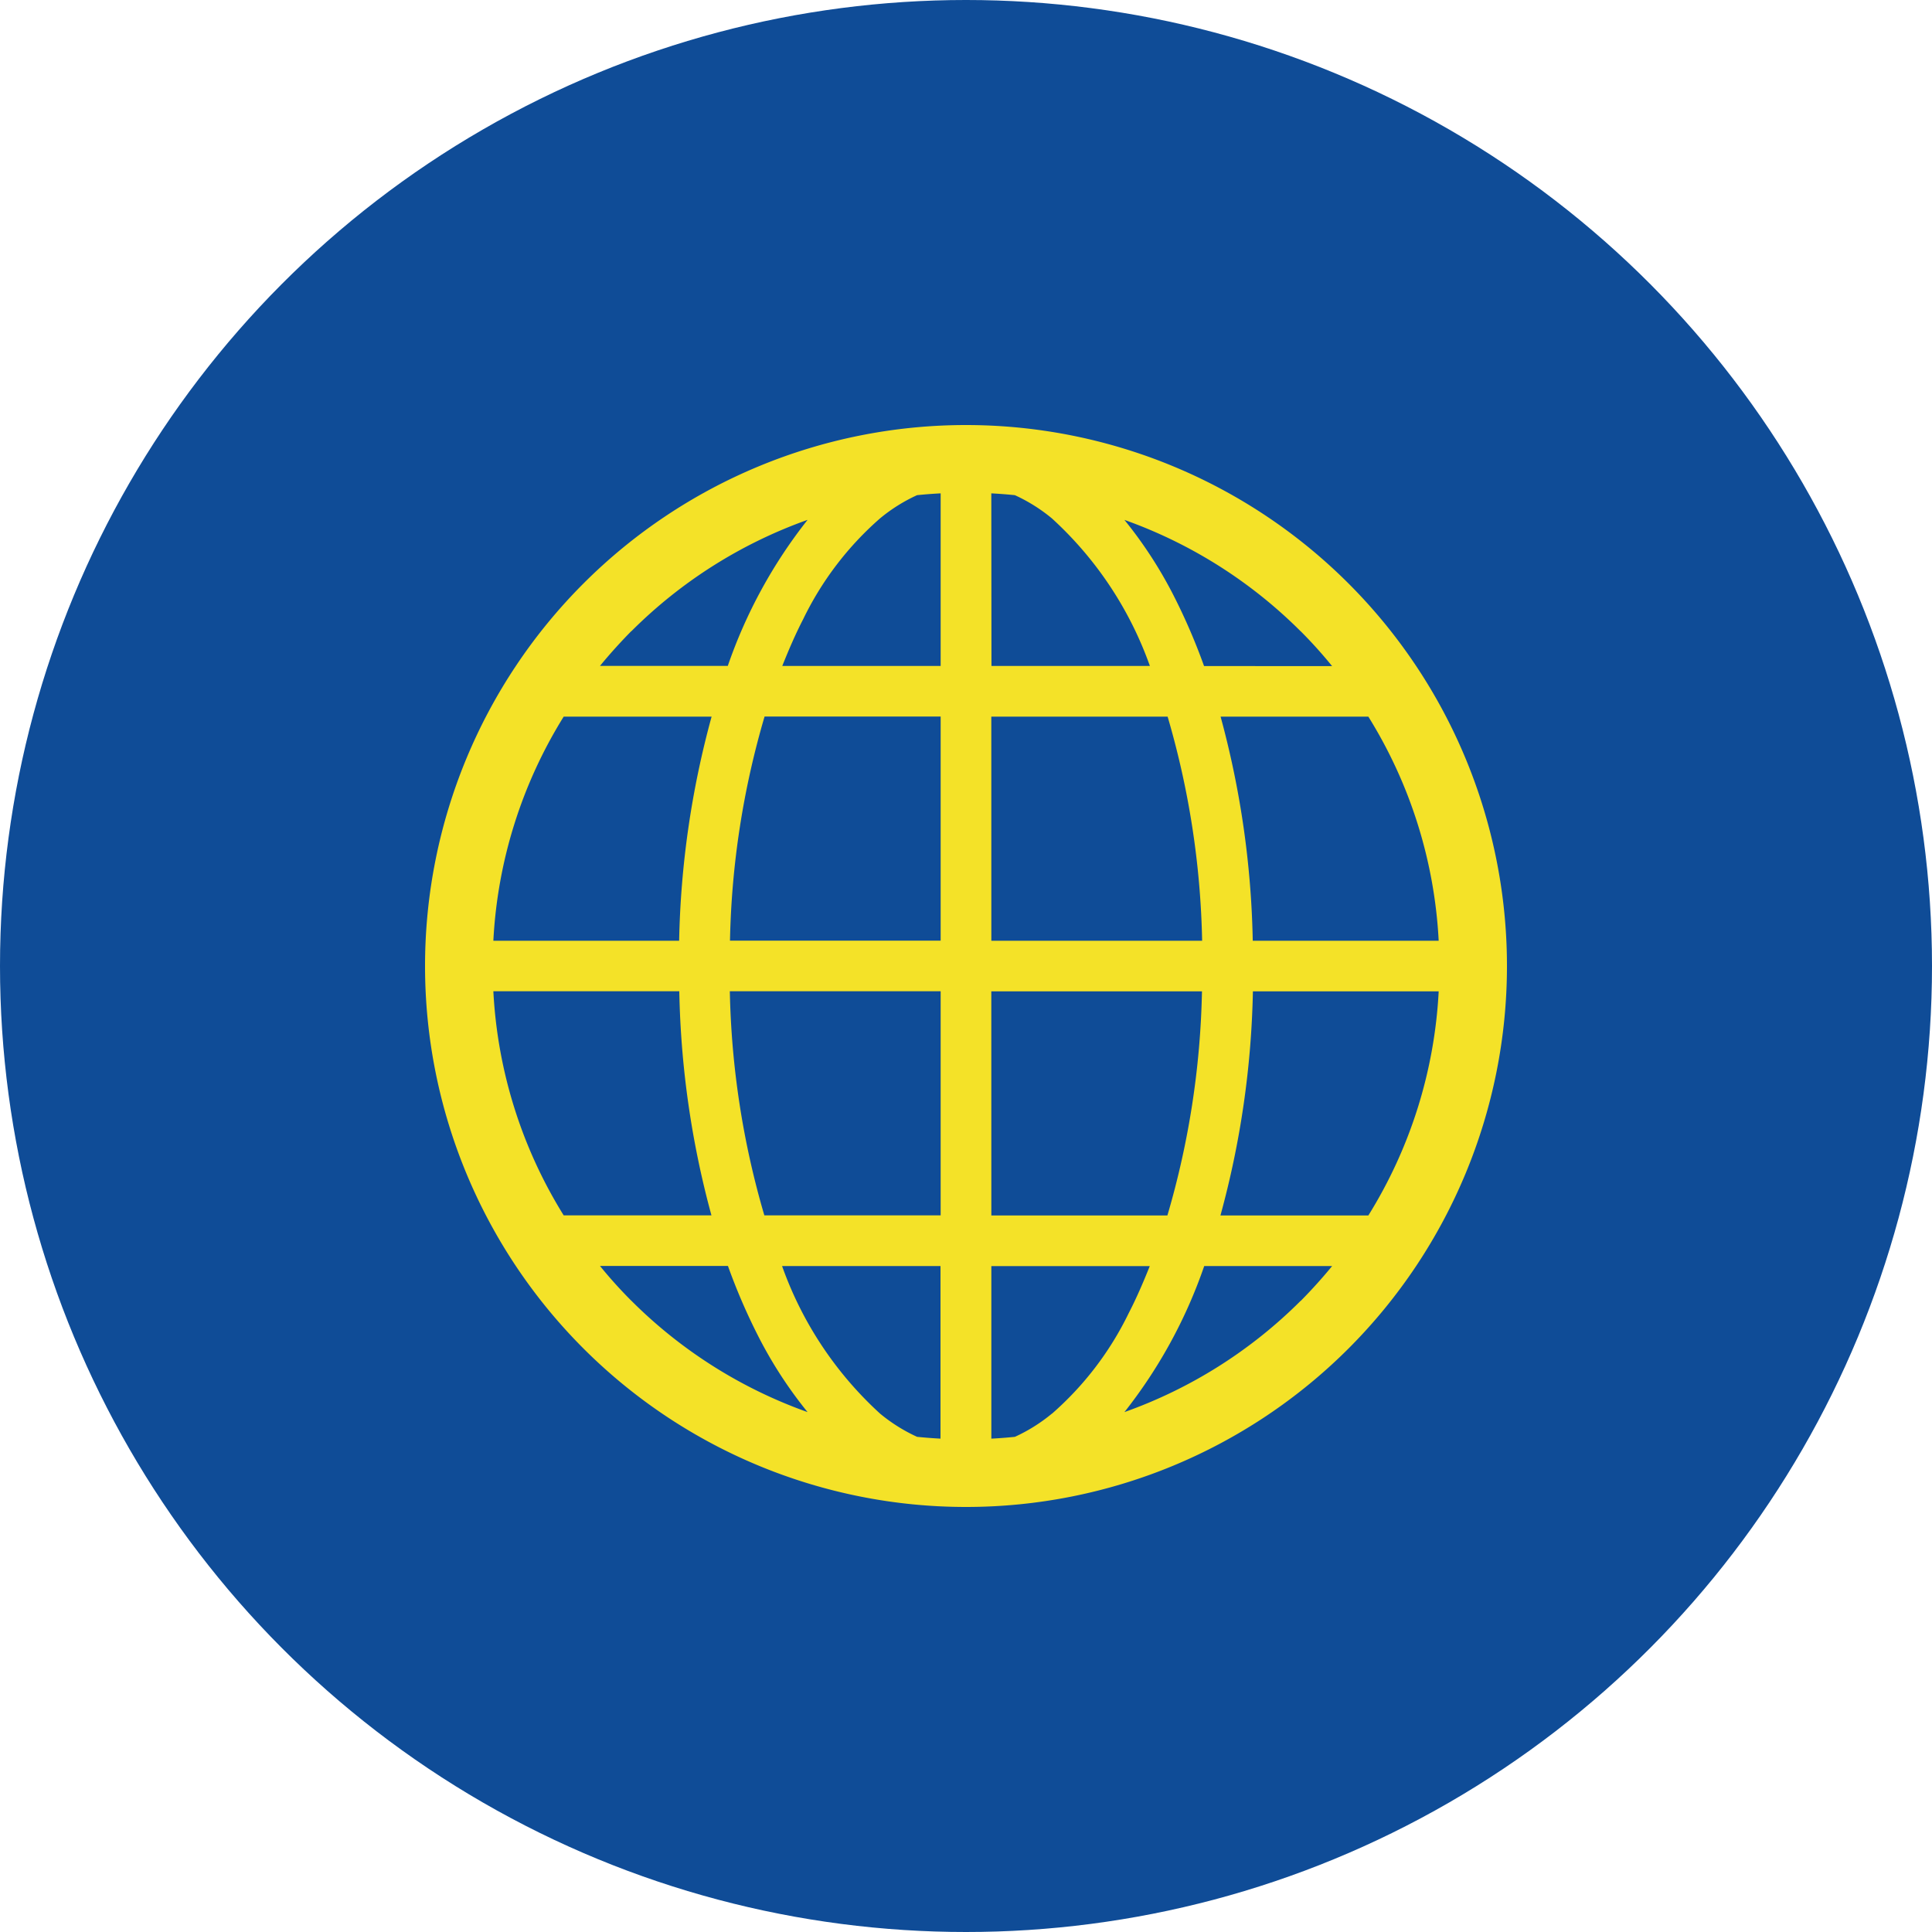
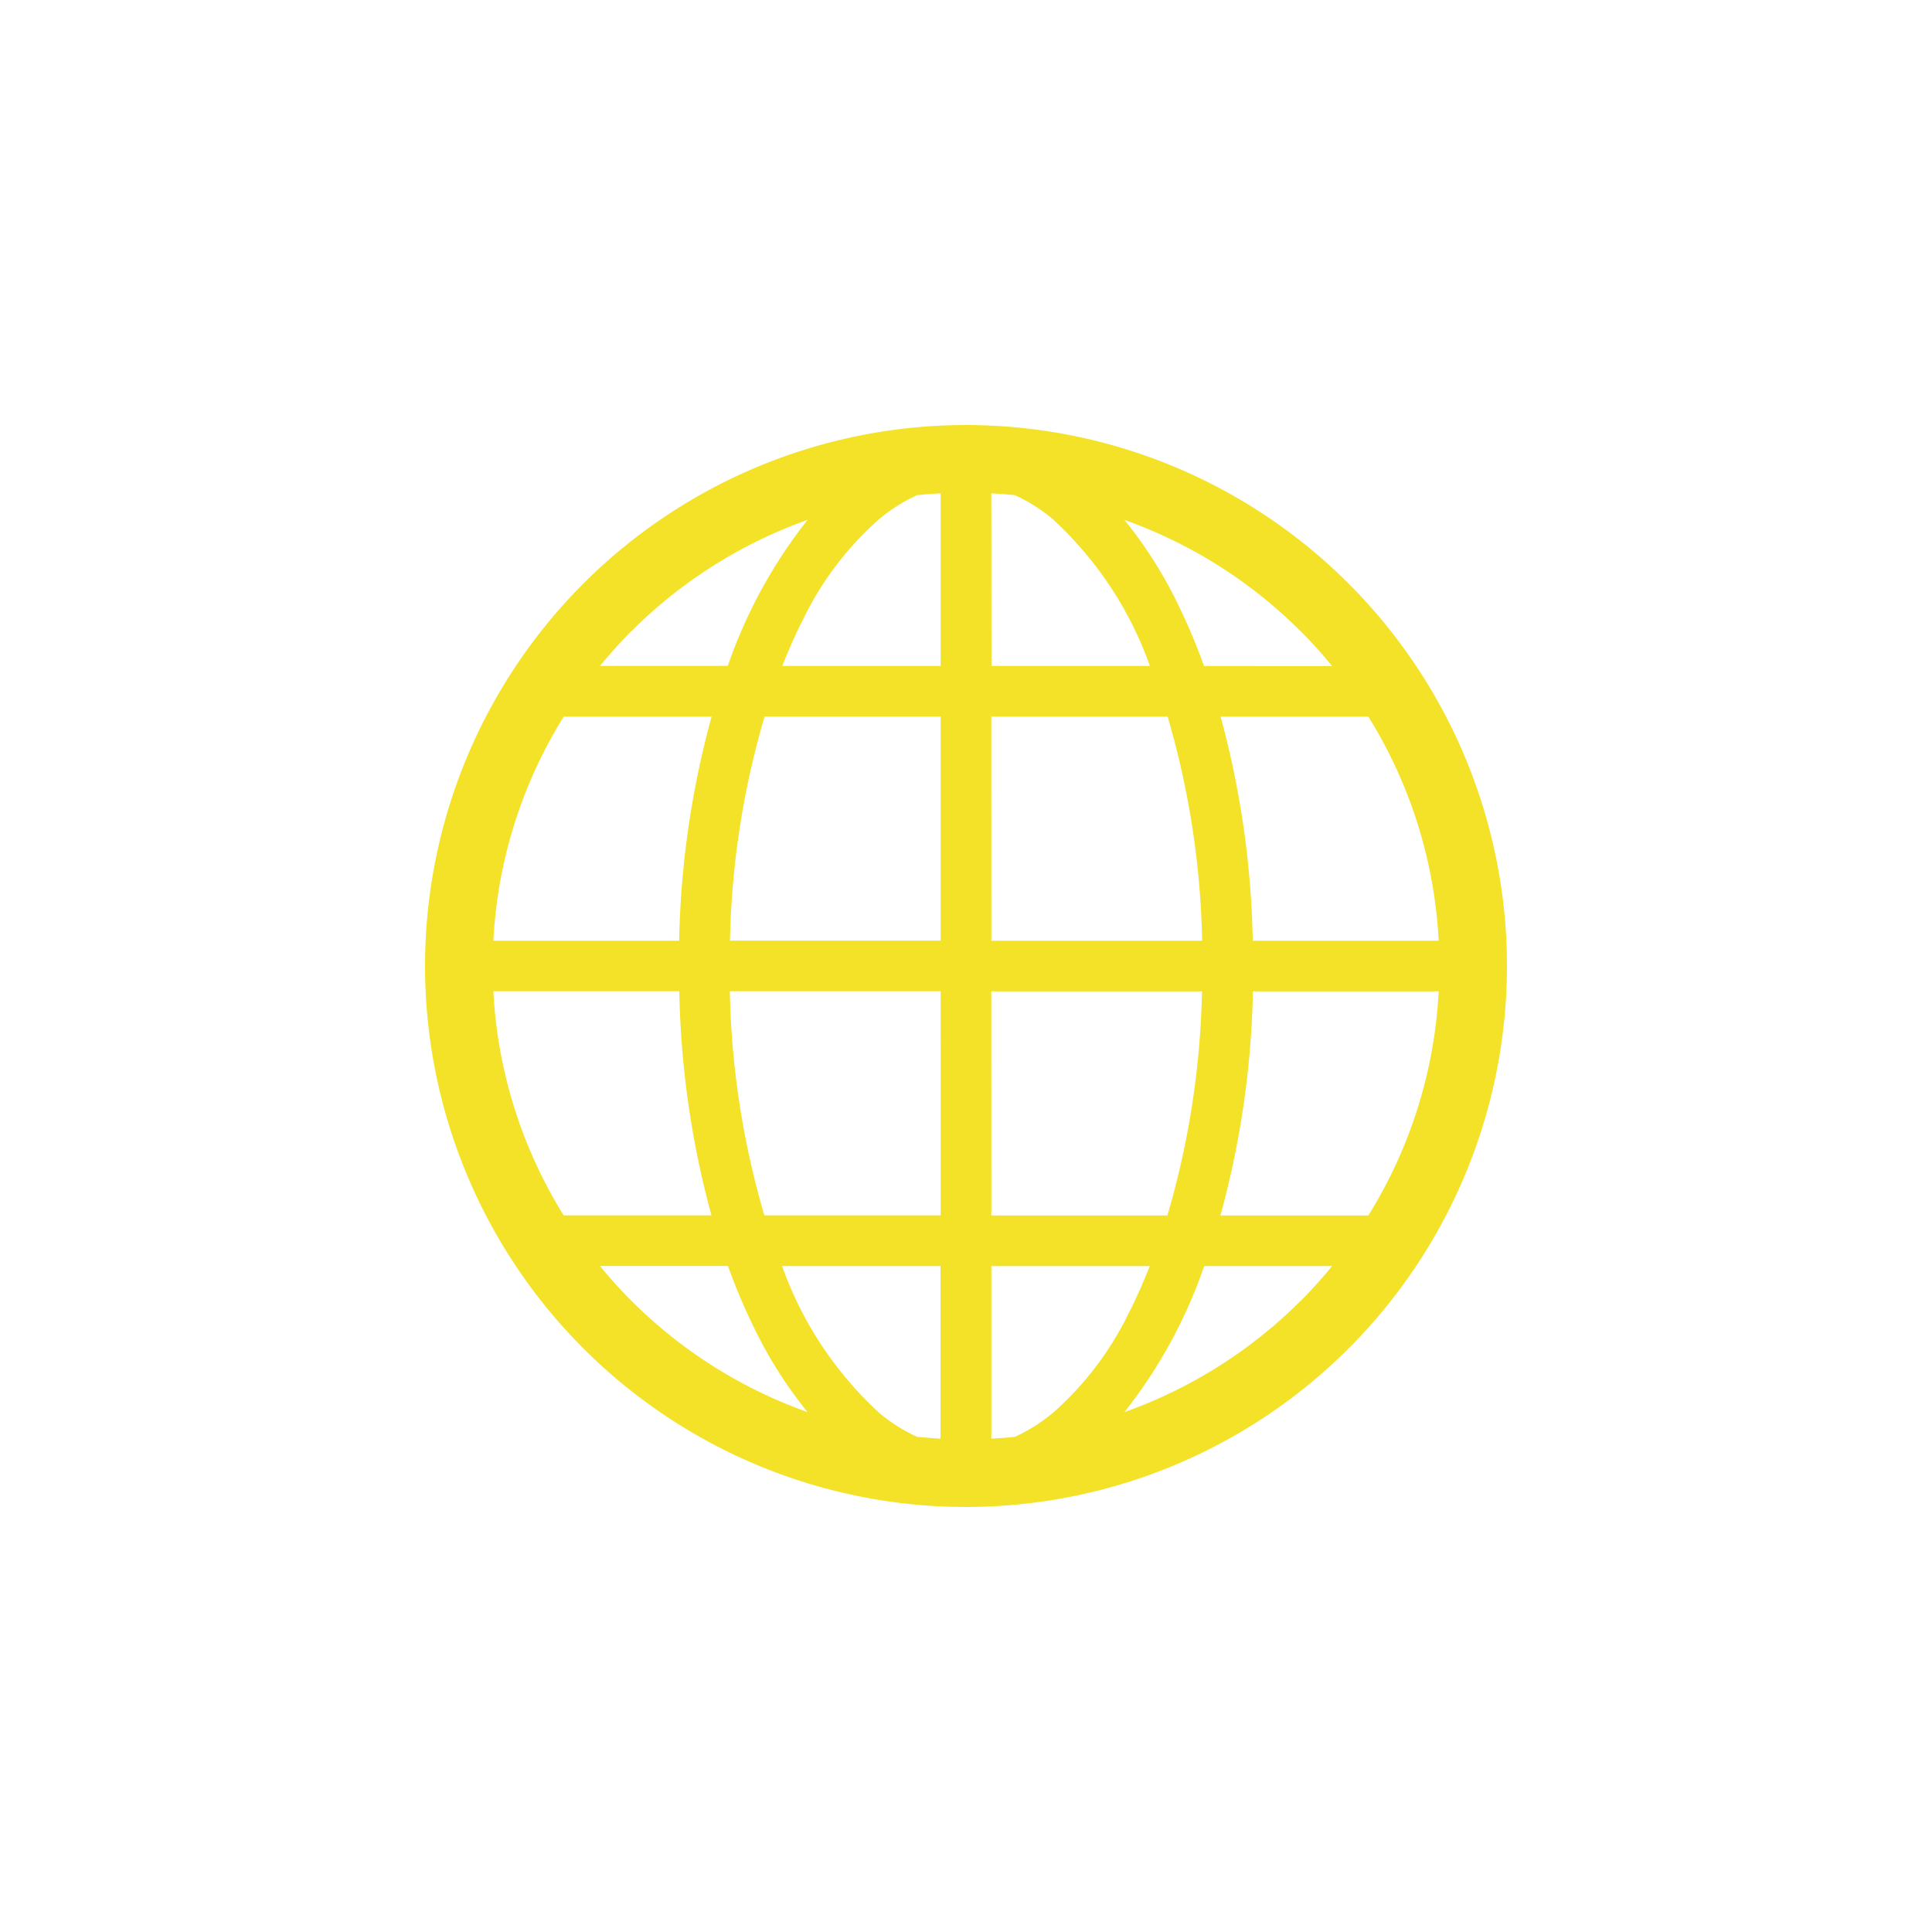
<svg xmlns="http://www.w3.org/2000/svg" width="50" height="50" viewBox="0 0 50 50">
  <defs>
    <clipPath id="clip-path">
      <rect id="Rectangle_228" data-name="Rectangle 228" width="28.001" height="28" fill="#f4e228" />
    </clipPath>
  </defs>
  <g id="Group_548" data-name="Group 548" transform="translate(-935 -1948)">
-     <circle id="Ellipse_72" data-name="Ellipse 72" cx="25" cy="25" r="25" transform="translate(935 1948)" fill="#0f4c97" />
    <g id="Group_140" data-name="Group 140" transform="translate(946 1959)">
      <g id="Group_139" data-name="Group 139" clip-path="url(#clip-path)">
-         <path id="Path_1091" data-name="Path 1091" d="M14,0A14,14,0,1,0,28,14,14,14,0,0,0,14,0M5.338,5.338A12.257,12.257,0,0,1,9.9,2.454a12.826,12.826,0,0,0-2.065,3.78H4.527c.256-.311.526-.611.811-.9M3.588,7.547H7.416a23.649,23.649,0,0,0-.84,5.8H1.768a12.169,12.169,0,0,1,1.82-5.8m0,12.906a12.169,12.169,0,0,1-1.82-5.8H6.58a23.717,23.717,0,0,0,.832,5.8H3.588Zm1.75,2.209c-.285-.285-.555-.585-.811-.9H7.839a15.62,15.62,0,0,0,.783,1.816A11.1,11.1,0,0,0,9.9,25.545a12.256,12.256,0,0,1-4.561-2.883m8.006,3.57q-.307-.016-.611-.047a4.3,4.3,0,0,1-.957-.6,9.443,9.443,0,0,1-2.537-3.82h4.1v4.466Zm0-5.779H8.781a22.1,22.1,0,0,1-.893-5.8h5.456v5.8Zm0-7.109H7.892a22.071,22.071,0,0,1,.895-5.8h4.557v5.8Zm0-7.109h-4.1c.17-.426.348-.837.543-1.214a8.217,8.217,0,0,1,1.988-2.606,4.3,4.3,0,0,1,.957-.6q.3-.031.611-.047V6.234ZM24.413,7.547a12.169,12.169,0,0,1,1.82,5.8H21.421a23.706,23.706,0,0,0-.832-5.8Zm-1.75-2.209c.285.285.555.585.811.9H20.161a15.666,15.666,0,0,0-.783-1.816A11.1,11.1,0,0,0,18.1,2.455a12.263,12.263,0,0,1,4.561,2.883m-8.006-3.57q.307.016.61.047a4.321,4.321,0,0,1,.957.6,9.44,9.44,0,0,1,2.537,3.82h-4.1Zm0,5.779h4.563a22.1,22.1,0,0,1,.893,5.8H14.656Zm0,7.109h5.452a22.068,22.068,0,0,1-.895,5.8H14.656Zm1.568,10.929a4.317,4.317,0,0,1-.957.6q-.3.031-.61.047V21.766h4.1c-.17.426-.348.837-.543,1.214a8.215,8.215,0,0,1-1.988,2.606m6.439-2.924A12.255,12.255,0,0,1,18.1,25.545a12.827,12.827,0,0,0,2.065-3.78h3.311c-.256.312-.526.611-.811.9m1.75-2.209H20.585a23.652,23.652,0,0,0,.84-5.8h4.808a12.168,12.168,0,0,1-1.82,5.8" fill="#f4e228" />
+         <path id="Path_1091" data-name="Path 1091" d="M14,0A14,14,0,1,0,28,14,14,14,0,0,0,14,0M5.338,5.338A12.257,12.257,0,0,1,9.9,2.454a12.826,12.826,0,0,0-2.065,3.78H4.527c.256-.311.526-.611.811-.9M3.588,7.547H7.416a23.649,23.649,0,0,0-.84,5.8H1.768a12.169,12.169,0,0,1,1.82-5.8m0,12.906a12.169,12.169,0,0,1-1.82-5.8H6.58a23.717,23.717,0,0,0,.832,5.8H3.588Zm1.75,2.209c-.285-.285-.555-.585-.811-.9H7.839a15.62,15.62,0,0,0,.783,1.816A11.1,11.1,0,0,0,9.9,25.545a12.256,12.256,0,0,1-4.561-2.883m8.006,3.57q-.307-.016-.611-.047a4.3,4.3,0,0,1-.957-.6,9.443,9.443,0,0,1-2.537-3.82h4.1v4.466Zm0-5.779H8.781a22.1,22.1,0,0,1-.893-5.8h5.456Zm0-7.109H7.892a22.071,22.071,0,0,1,.895-5.8h4.557v5.8Zm0-7.109h-4.1c.17-.426.348-.837.543-1.214a8.217,8.217,0,0,1,1.988-2.606,4.3,4.3,0,0,1,.957-.6q.3-.031.611-.047V6.234ZM24.413,7.547a12.169,12.169,0,0,1,1.82,5.8H21.421a23.706,23.706,0,0,0-.832-5.8Zm-1.75-2.209c.285.285.555.585.811.9H20.161a15.666,15.666,0,0,0-.783-1.816A11.1,11.1,0,0,0,18.1,2.455a12.263,12.263,0,0,1,4.561,2.883m-8.006-3.57q.307.016.61.047a4.321,4.321,0,0,1,.957.6,9.44,9.44,0,0,1,2.537,3.82h-4.1Zm0,5.779h4.563a22.1,22.1,0,0,1,.893,5.8H14.656Zm0,7.109h5.452a22.068,22.068,0,0,1-.895,5.8H14.656Zm1.568,10.929a4.317,4.317,0,0,1-.957.6q-.3.031-.61.047V21.766h4.1c-.17.426-.348.837-.543,1.214a8.215,8.215,0,0,1-1.988,2.606m6.439-2.924A12.255,12.255,0,0,1,18.1,25.545a12.827,12.827,0,0,0,2.065-3.78h3.311c-.256.312-.526.611-.811.9m1.75-2.209H20.585a23.652,23.652,0,0,0,.84-5.8h4.808a12.168,12.168,0,0,1-1.82,5.8" fill="#f4e228" />
      </g>
    </g>
  </g>
</svg>